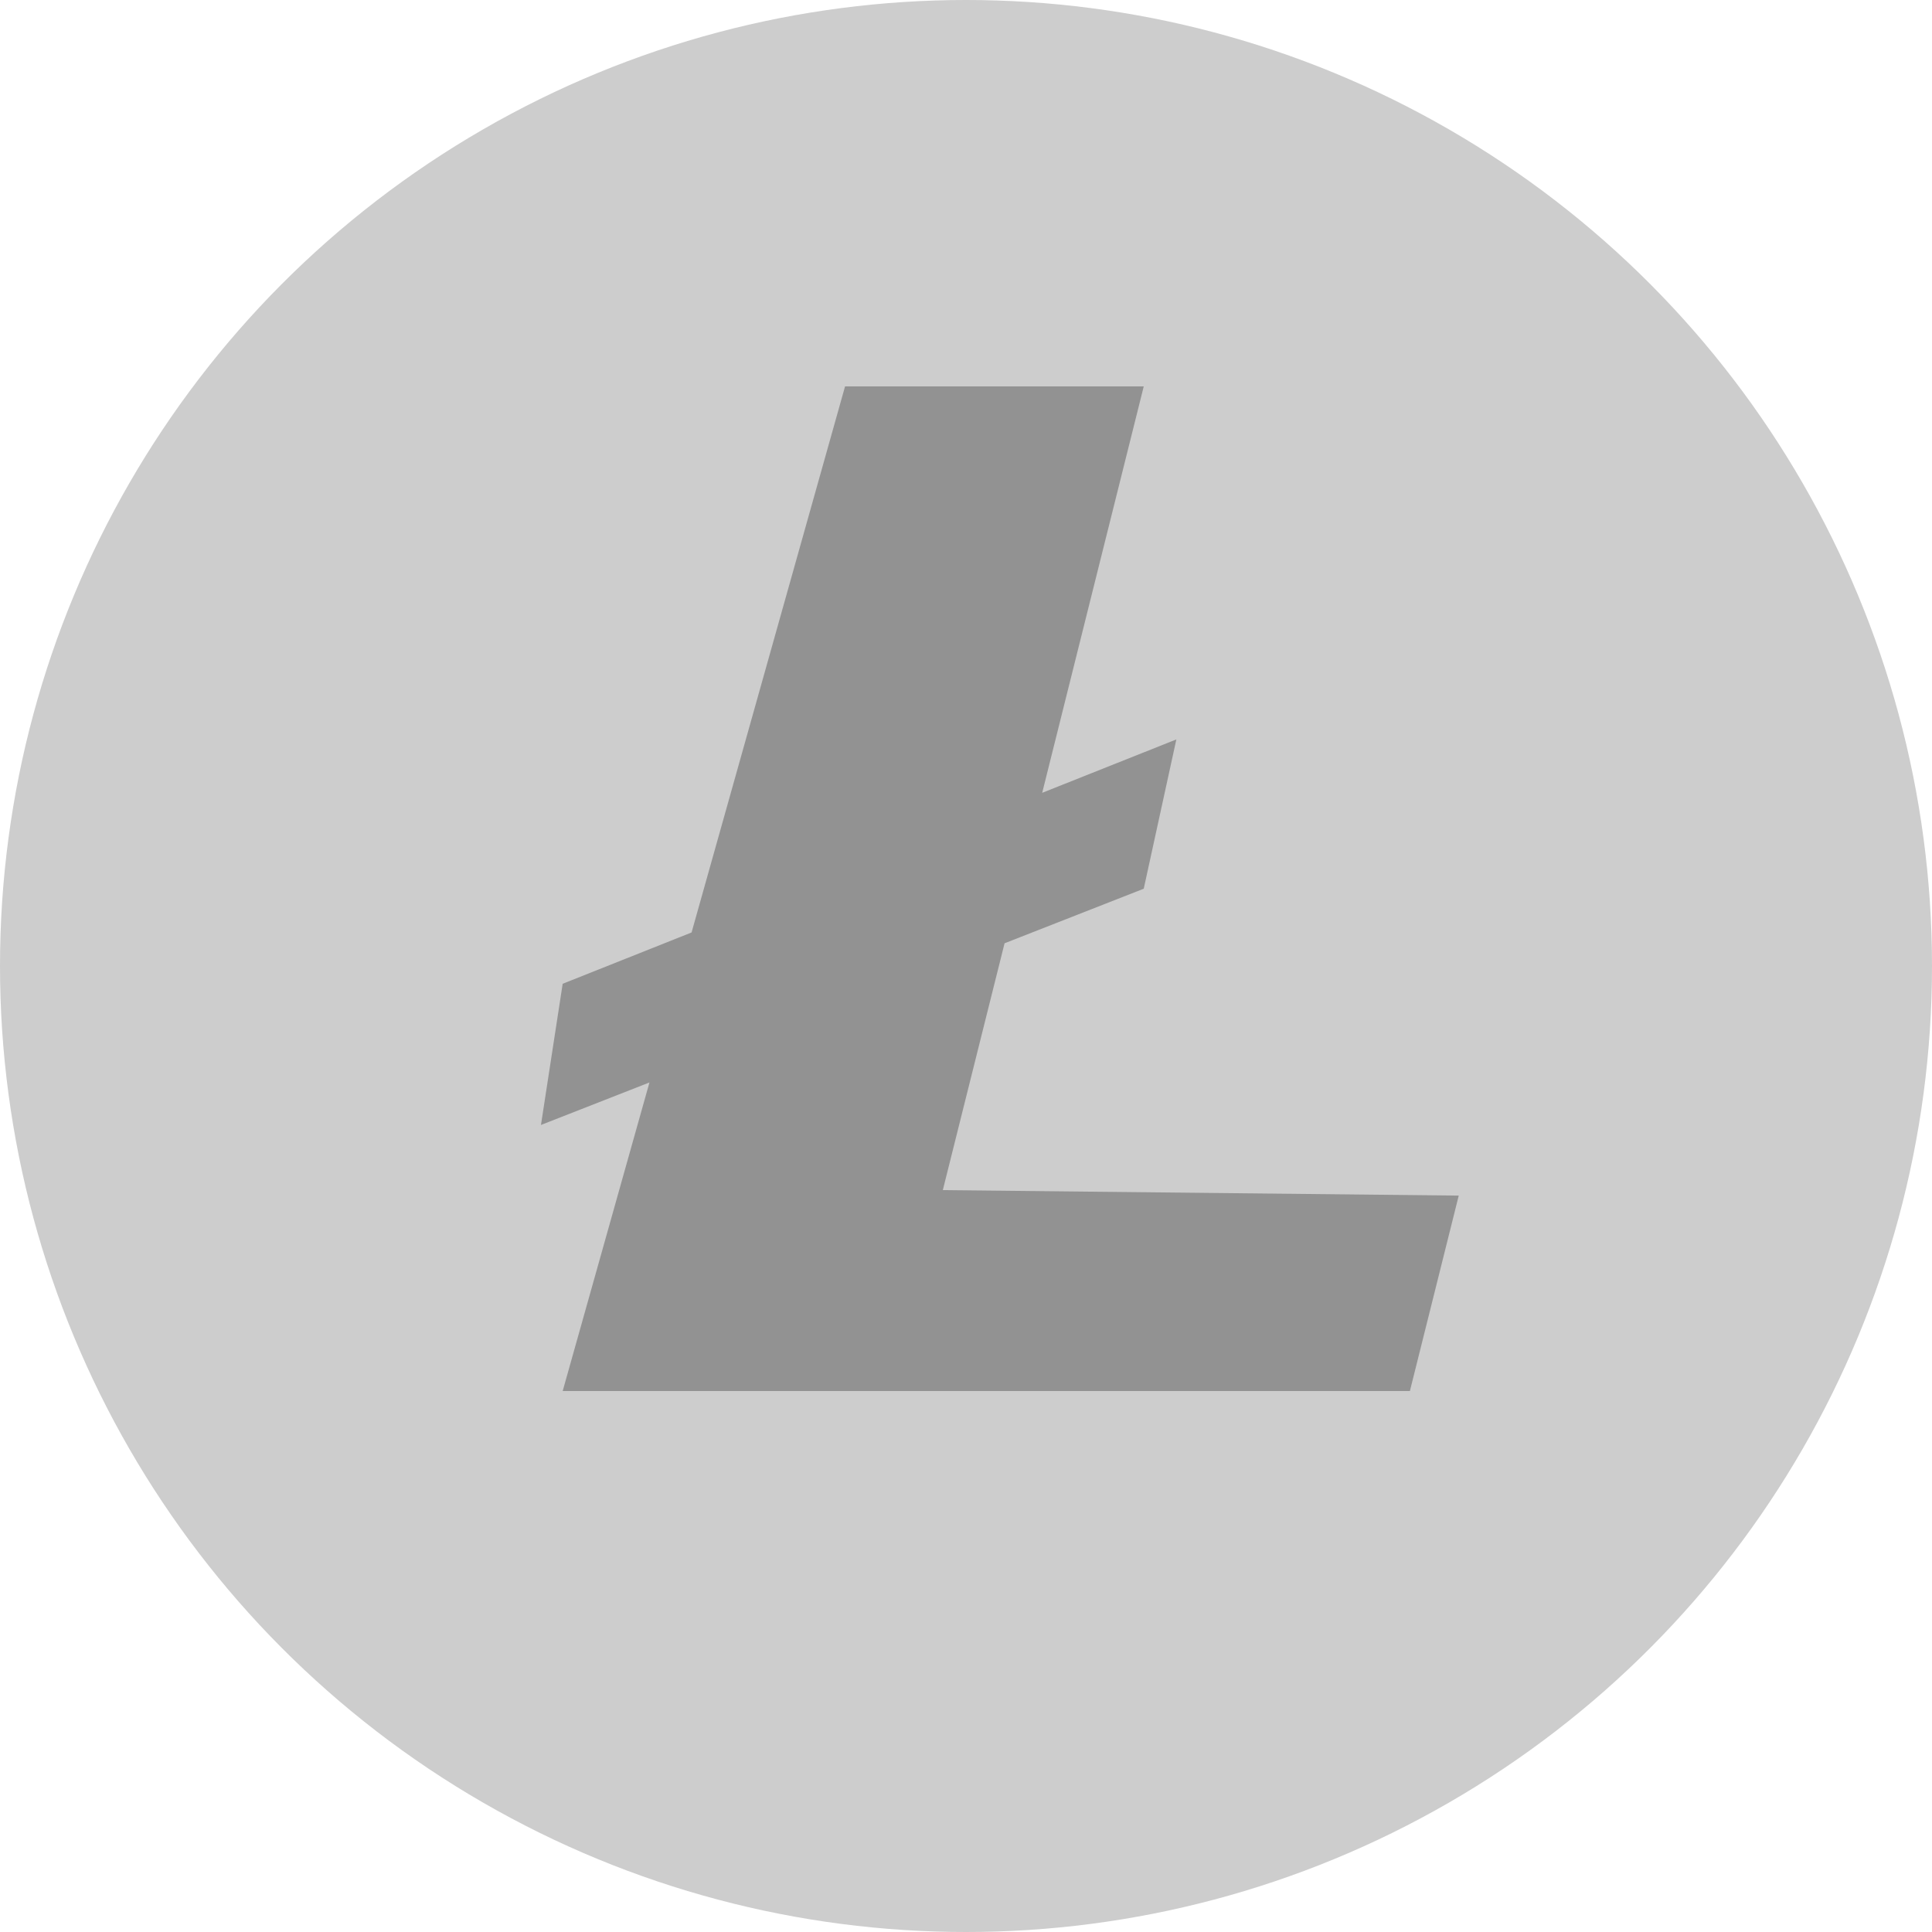
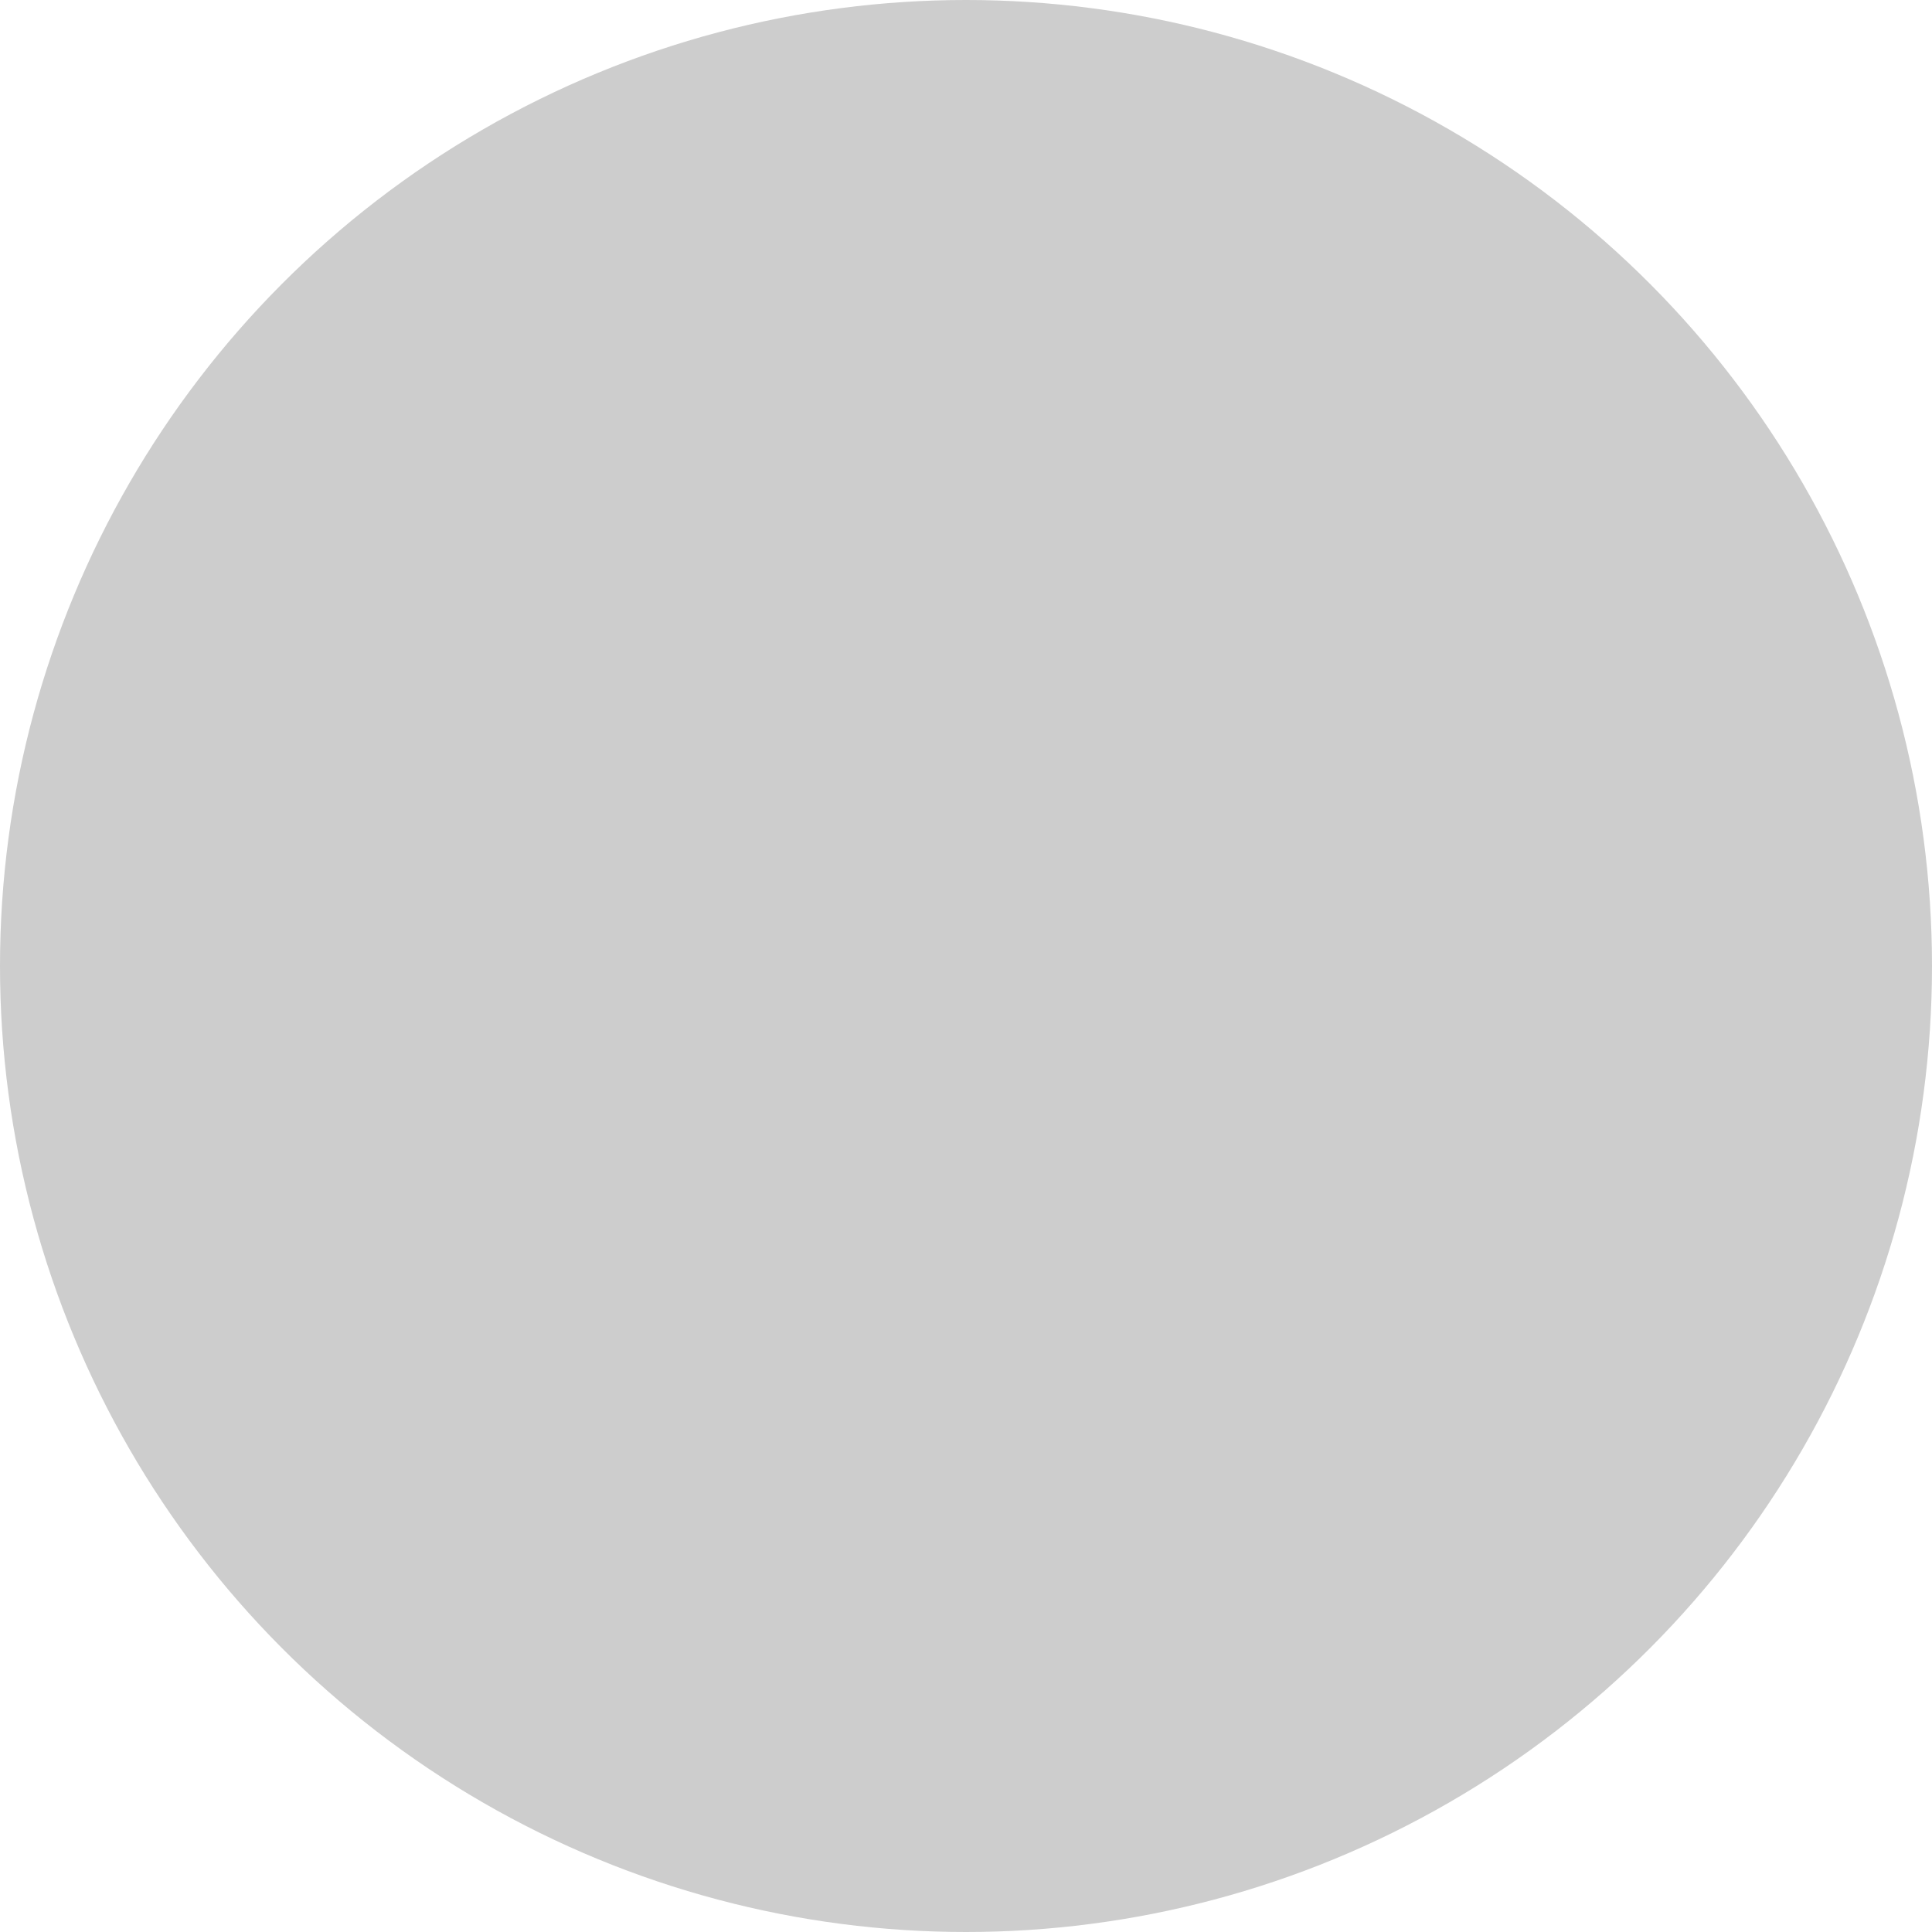
<svg xmlns="http://www.w3.org/2000/svg" width="25" height="25" viewBox="0 0 25 25" fill="none">
  <circle cx="12.5" cy="12.5" r="12.5" fill="#CDCDCD" />
-   <path d="M12.2 15.4L12.999 12.206L14.8 11.5L15.222 9.568L13.486 10.259L14.8 5H10.935L8.949 12.066L7.281 12.73L7 14.557L8.404 14.007L7.281 18H18.244L18.876 15.471L12.2 15.4Z" fill="#929292" />
</svg>